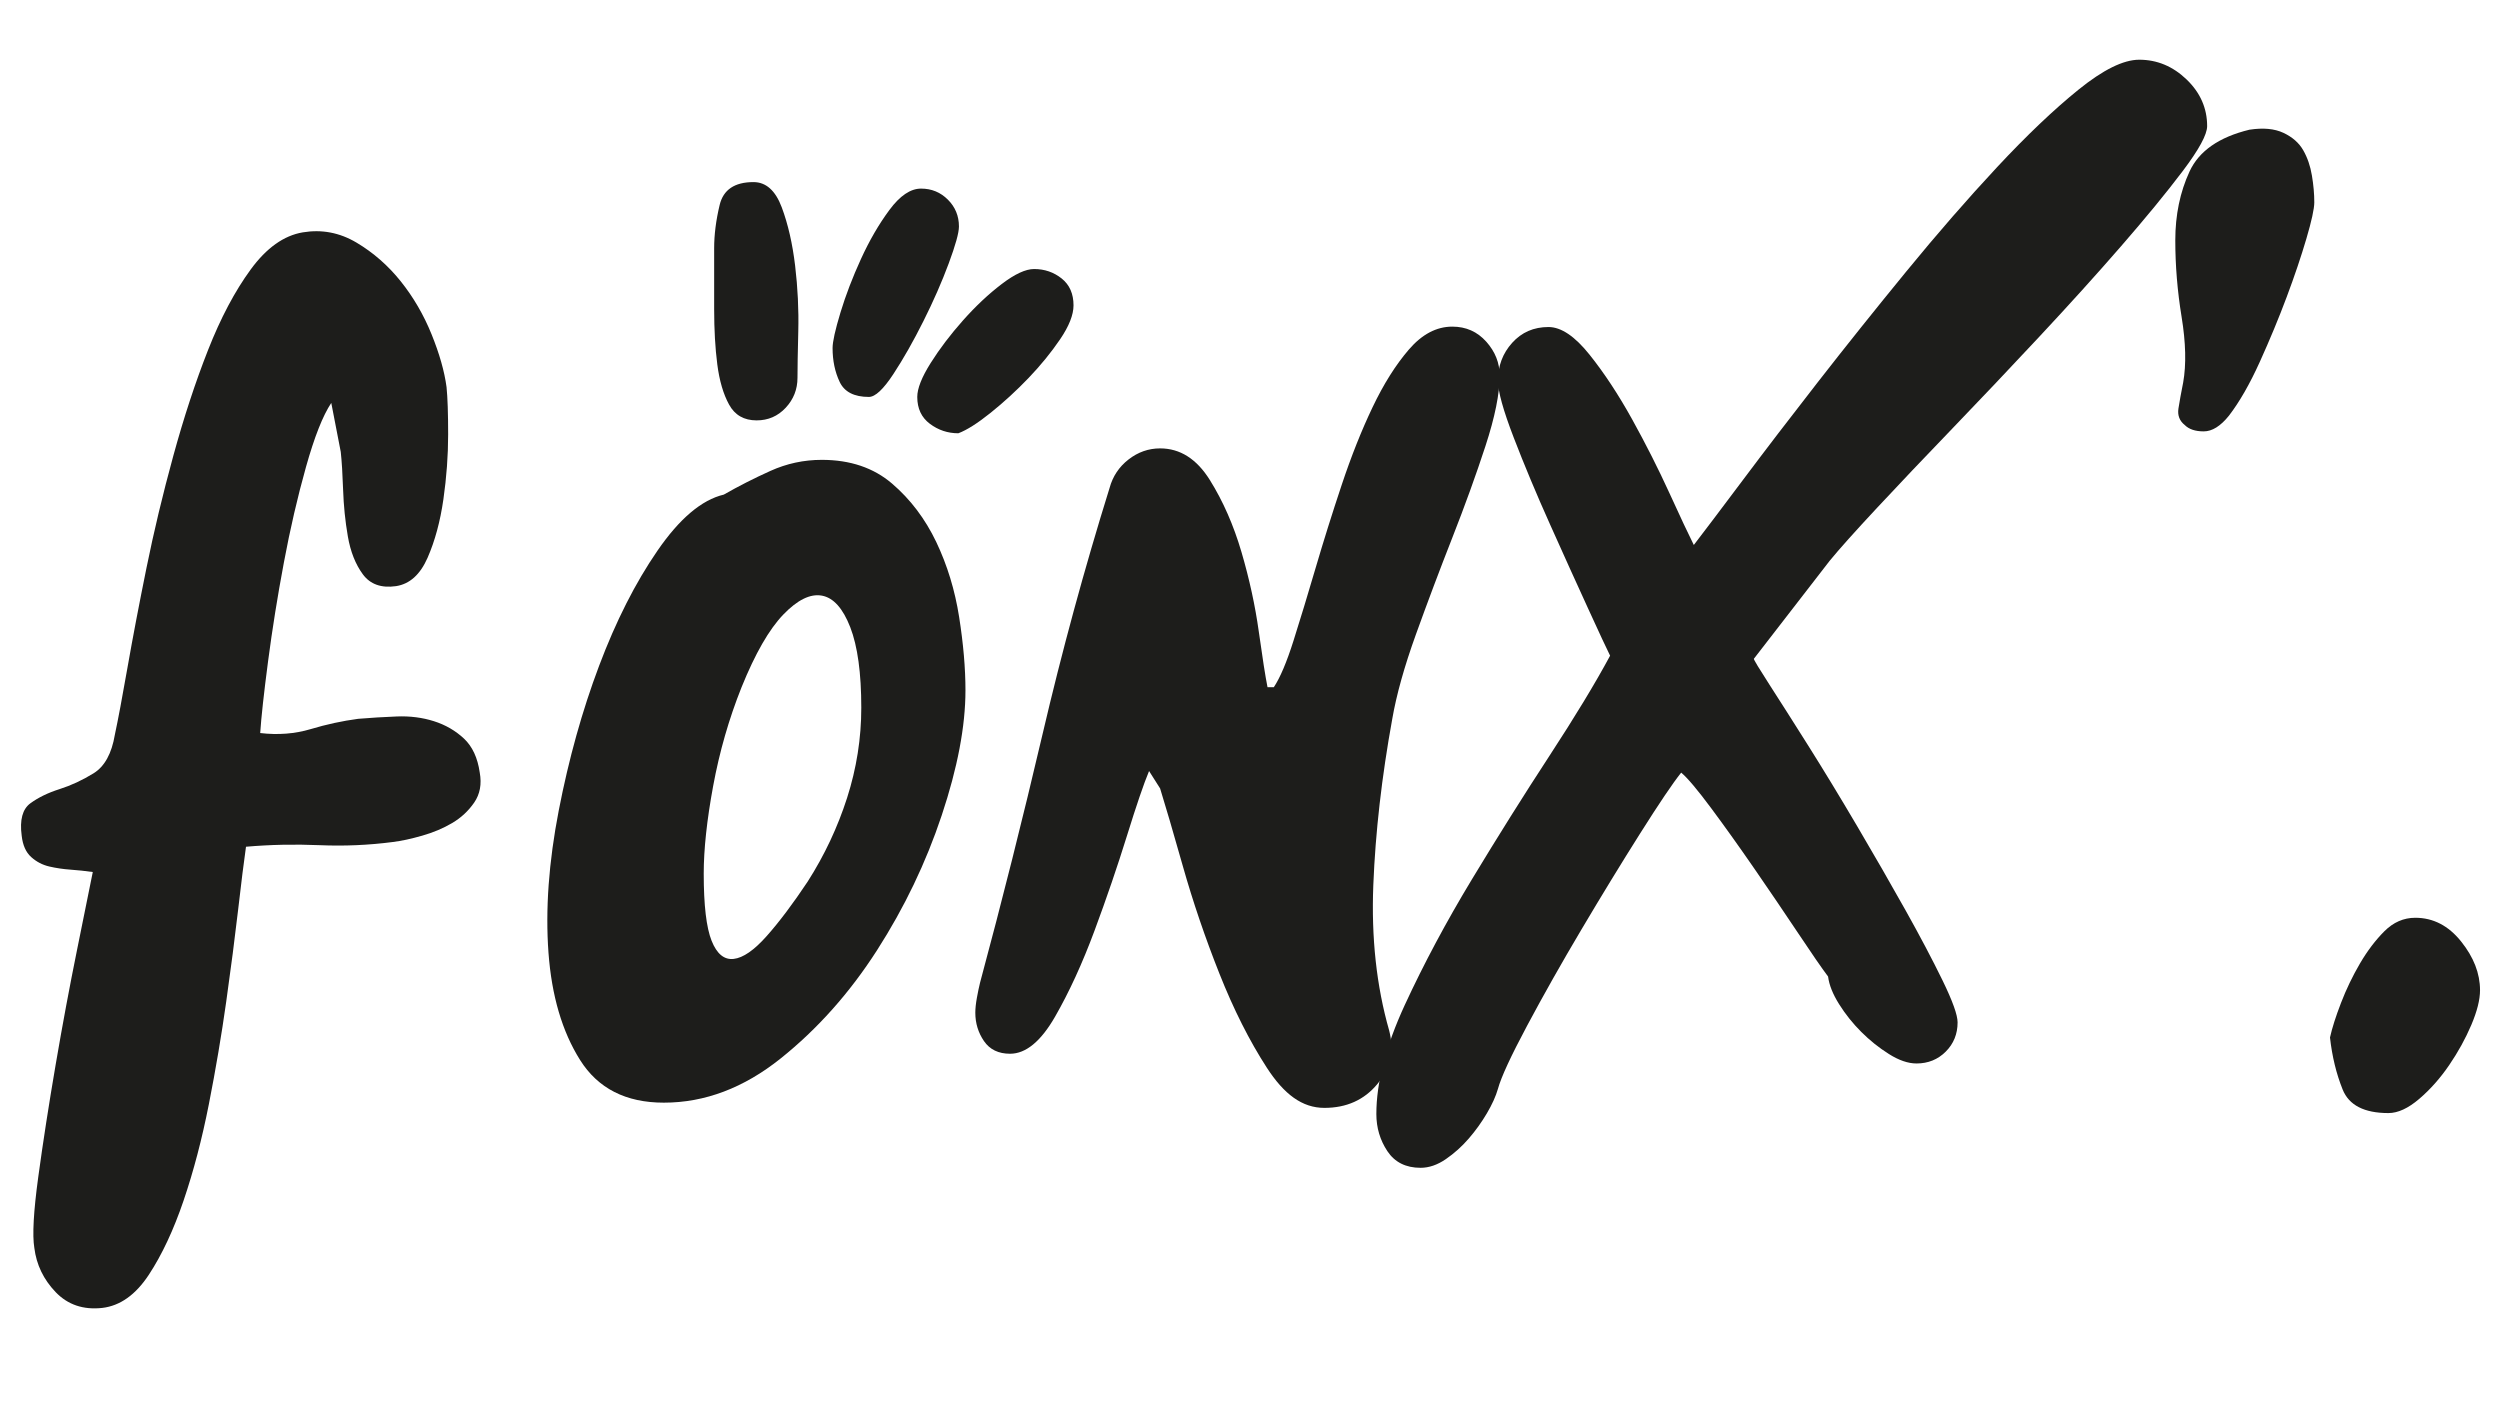
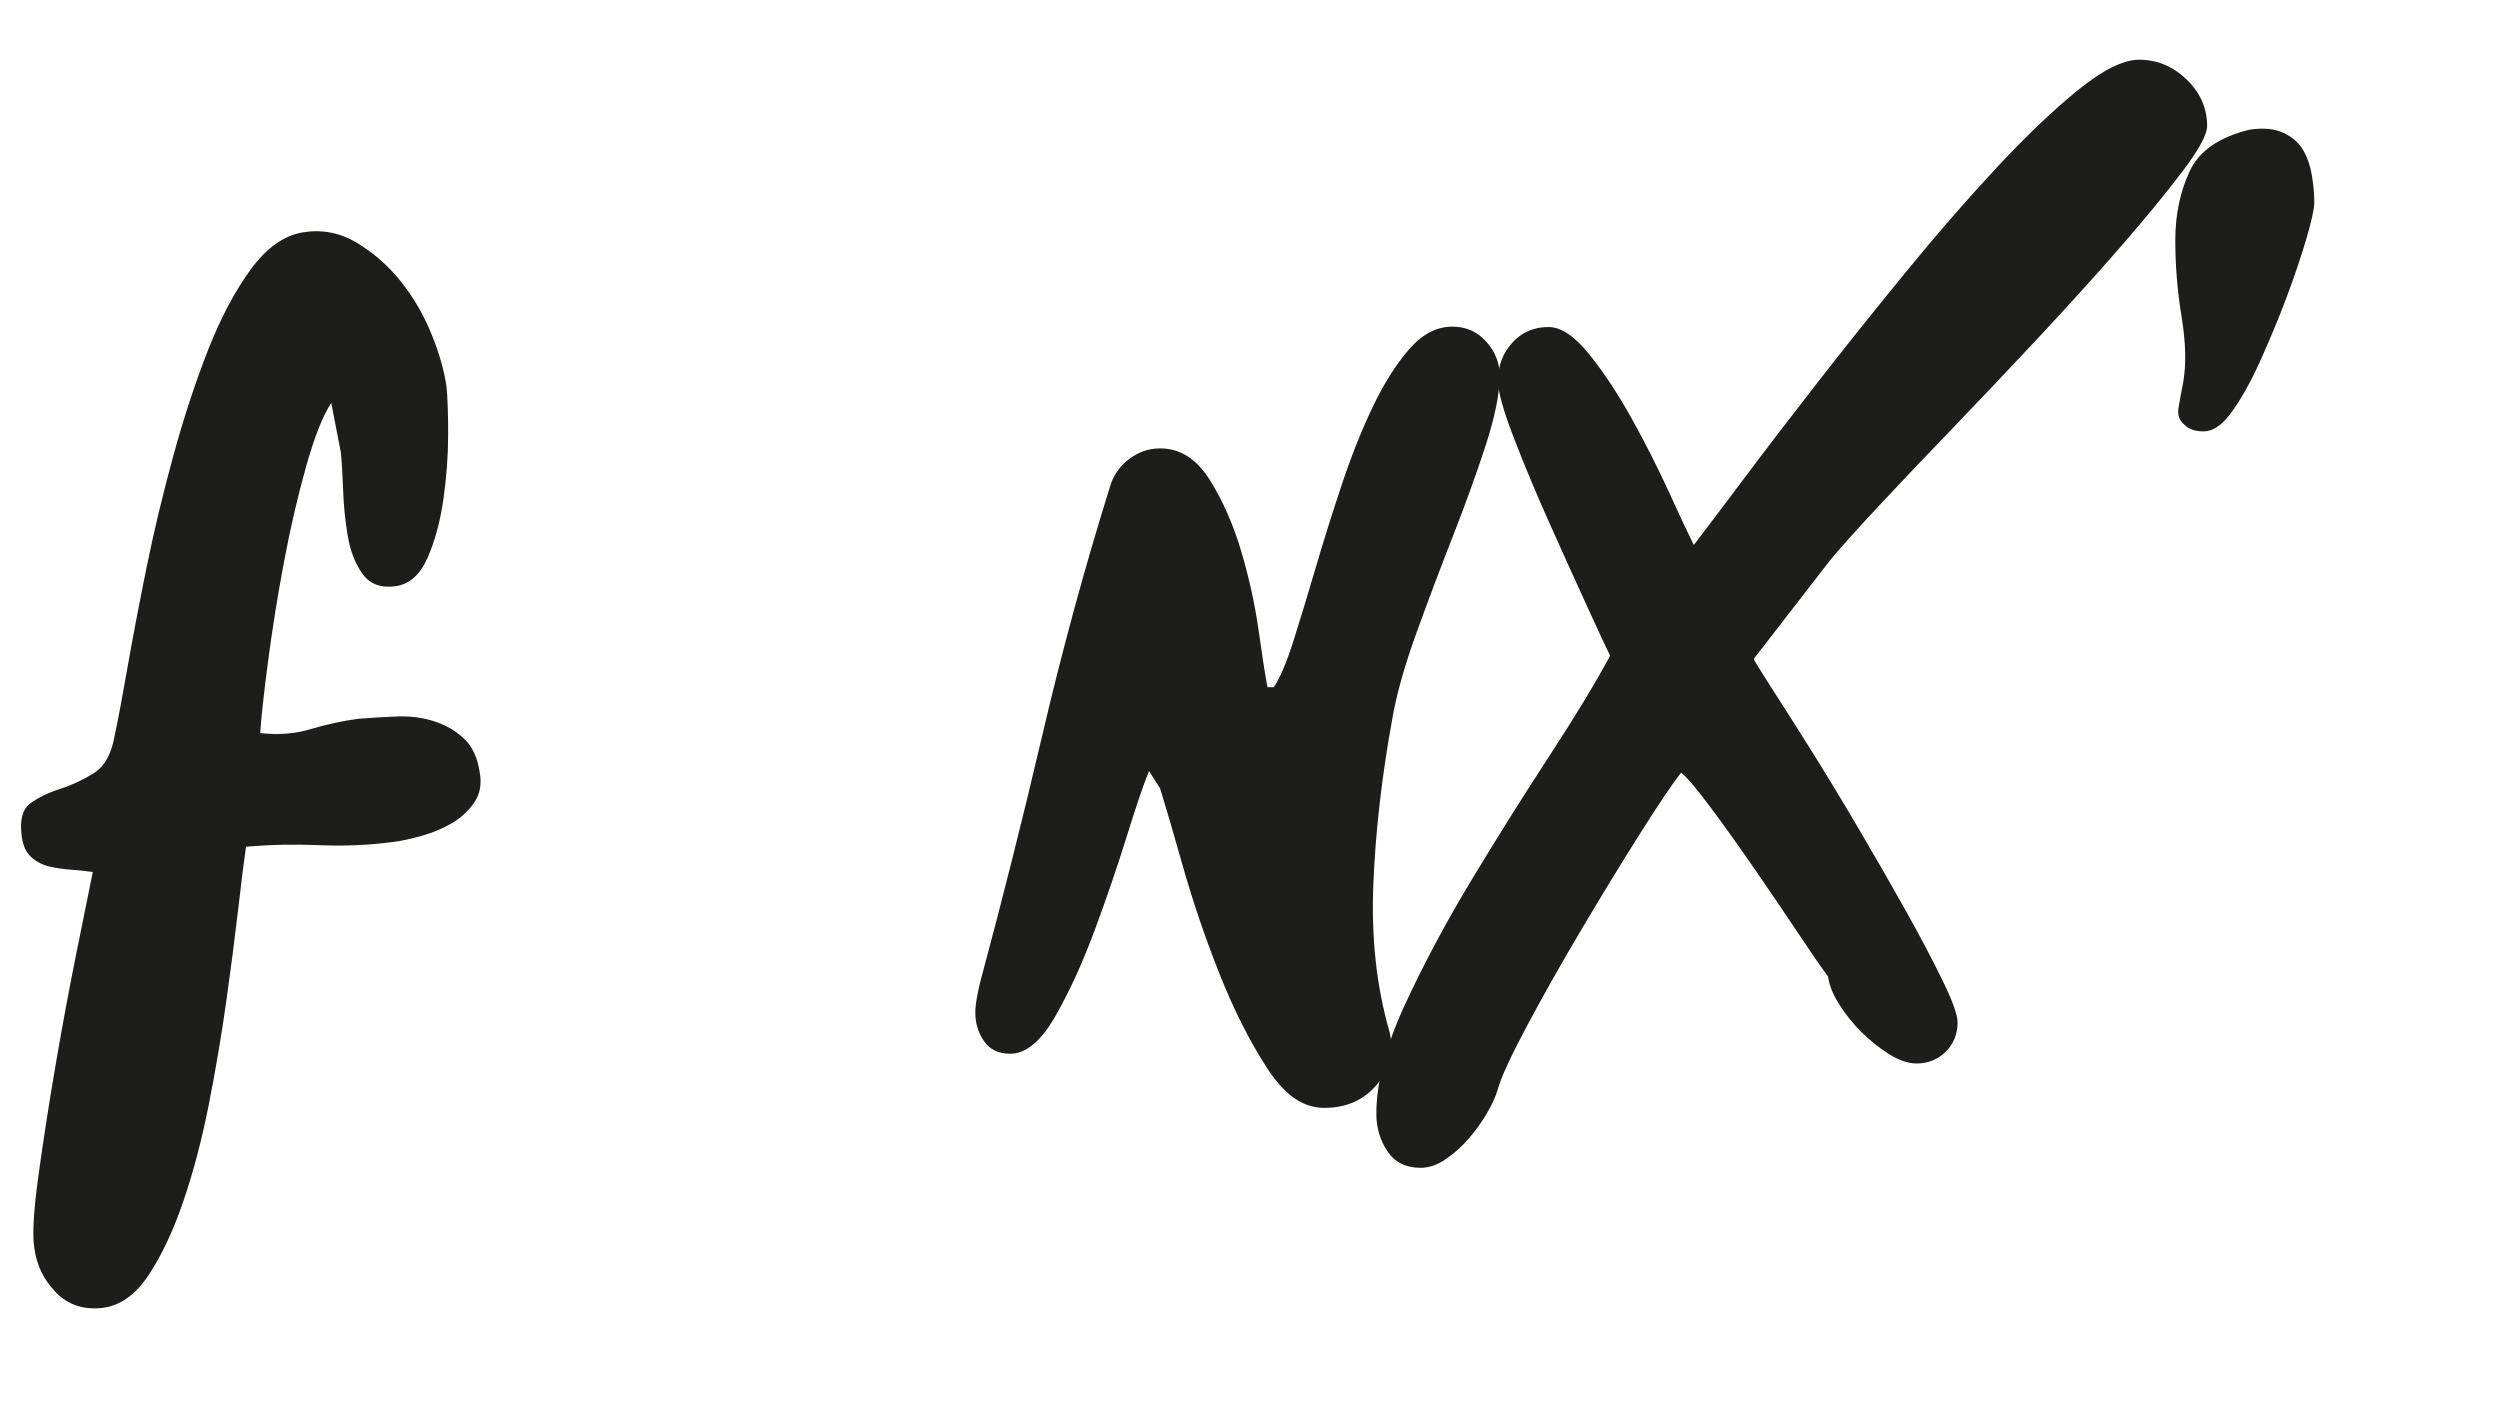
<svg xmlns="http://www.w3.org/2000/svg" id="Camada_1" data-name="Camada 1" viewBox="0 0 1920 1080">
  <defs>
    <style>
      .cls-1 {
        fill: #1d1d1b;
      }
    </style>
  </defs>
  <path class="cls-1" d="M71.26,669.71c-5.67-.8-11.34-1.41-17-1.81s-11.12-1.2-16.38-2.42-9.91-3.64-13.94-7.28c-4.05-3.64-6.47-9.09-7.28-16.38-1.62-12.12.61-20.42,6.67-24.88,6.06-4.44,13.53-8.08,22.44-10.91,8.89-2.83,17.58-6.88,26.08-12.12s13.95-15.17,16.38-29.73c2.42-11.31,5.66-28.5,9.7-51.55s8.91-48.52,14.56-76.42c5.66-27.89,12.52-56.59,20.61-86.11s16.98-56.61,26.69-81.28c9.7-24.66,20.62-45.28,32.75-61.86s25.48-26.08,40.05-28.52c14.55-2.42,28.3.2,41.23,7.89s24.25,17.59,33.95,29.72,17.59,25.67,23.66,40.64,9.91,28.5,11.53,40.62c.81,8.09,1.22,20.22,1.22,36.39s-1.22,32.77-3.64,49.73c-2.44,16.98-6.48,31.95-12.14,44.89s-13.75,20.22-24.25,21.83c-11.33,1.62-19.83-1.41-25.48-9.09s-9.5-17.39-11.52-29.11c-2.03-11.72-3.23-23.66-3.64-35.78s-1.02-21.84-1.81-29.12l-7.28-37.61c-6.47,9.72-12.94,26.09-19.41,49.14s-12.14,47.52-16.98,73.39c-4.86,25.88-8.91,51.16-12.14,75.81s-5.25,43.06-6.05,55.19c13.73,1.62,26.67.61,38.8-3.03s24.27-6.27,36.41-7.89c9.69-.81,19.59-1.41,29.7-1.81s19.61.81,28.52,3.64c8.89,2.83,16.58,7.28,23.05,13.34s10.5,14.75,12.12,26.06c1.62,8.91.2,16.58-4.23,23.05-4.45,6.47-10.11,11.73-16.98,15.78s-14.56,7.28-23.05,9.7c-8.5,2.44-15.97,4.05-22.44,4.84-18.61,2.44-37.42,3.25-56.42,2.44s-37.8-.41-56.39,1.2c-1.62,11.33-3.64,27.5-6.06,48.53-2.44,21.03-5.47,44.47-9.11,70.34s-8.09,52.16-13.34,78.84-11.72,51.36-19.41,74c-7.69,22.62-16.58,41.62-26.69,57-10.11,15.36-22.03,23.86-35.78,25.48-14.56,1.61-26.48-2.44-35.78-12.12-9.31-9.72-14.77-21.03-16.38-33.97-1.62-9.72-.61-27.91,3.03-54.59s8.09-55.39,13.34-86.12c5.25-30.72,10.72-60.03,16.38-87.94,5.66-27.89,9.7-47.91,12.14-60.05Z" />
-   <path class="cls-1" d="M741.47,530.26c0,27.5-6.08,59.45-18.2,95.84s-28.7,70.95-49.72,103.7c-21.03,32.75-45.69,60.45-74,83.09s-58.22,33.95-89.75,33.95c-29.12,0-50.55-10.91-64.3-32.75-13.75-21.83-21.84-49.33-24.27-82.48s.2-69.53,7.89-109.16,18-76.61,30.94-110.98c12.94-34.38,27.89-63.89,44.88-88.56,16.97-24.66,33.95-39.02,50.95-43.06,11.31-6.47,23.23-12.53,35.77-18.19s25.69-8.5,39.44-8.5c21.83,0,39.81,6.08,53.97,18.2s25.47,27.09,33.97,44.88c8.48,17.8,14.34,37,17.58,57.62s4.86,39.42,4.86,56.39ZM620.33,677c12.91-20.22,22.98-41.64,30.25-64.28,7.25-22.64,10.89-45.69,10.89-69.16,0-26.67-2.83-47.28-8.47-61.84-5.66-14.56-12.91-22.64-21.78-24.27s-18.77,3.23-29.66,14.55c-10.89,11.33-21.58,29.92-32.05,55.8-9.69,24.27-16.95,49.53-21.8,75.81s-7.25,48.73-7.25,67.33c0,24.27,2.02,41.45,6.05,51.56s9.67,14.75,16.94,13.94c7.25-.81,15.72-6.67,25.41-17.59,9.69-10.91,20.17-24.86,31.47-41.84ZM548.47,190.76c0-10.5,1.41-21.61,4.22-33.33s11.47-17.58,25.97-17.58c9.66,0,16.89,6.47,21.73,19.39,4.83,12.94,8.25,27.88,10.27,44.84s2.83,33.73,2.42,50.3-.61,28.48-.61,35.75c0,8.89-3.03,16.56-9.06,23.03s-13.48,9.69-22.33,9.69c-9.67,0-16.72-4.03-21.14-12.11-4.44-8.08-7.45-18.38-9.06-30.91s-2.41-26.67-2.41-42.42v-46.66ZM639.42,267.28c0-4.84,2.02-13.92,6.06-27.27,4.05-13.33,9.31-27.06,15.78-41.2s13.73-26.67,21.83-37.58c8.08-10.91,16.17-16.38,24.27-16.38s14.95,2.83,20.61,8.48,8.5,12.53,8.5,20.61c0,4.84-2.64,14.34-7.89,28.48s-11.72,28.89-19.41,44.23c-7.69,15.36-15.36,28.89-23.05,40.61s-13.95,17.58-18.8,17.58c-11.33,0-18.81-3.83-22.45-11.52-3.64-7.67-5.45-16.36-5.45-26.06ZM735.98,332.75c-8.09,0-15.36-2.42-21.83-7.27s-9.69-11.72-9.69-20.62c0-6.47,3.42-15.16,10.3-26.08,6.88-10.91,15.16-21.83,24.86-32.75,9.69-10.91,19.59-20.2,29.69-27.89,10.09-7.69,18.39-11.53,24.86-11.53,8.06,0,15.14,2.44,21.2,7.28s9.09,11.72,9.09,20.61c0,7.28-3.44,15.98-10.31,26.09s-14.95,20.02-24.23,29.72c-9.3,9.7-19,18.59-29.09,26.69s-18.38,13.34-24.84,15.75Z" />
  <path class="cls-1" d="M978.29,527.78c4.84-7.28,9.91-19.22,15.16-35.83,5.25-16.59,10.92-35.22,16.98-55.88,6.06-20.64,12.73-41.89,20.02-63.75s15.16-41.7,23.66-59.52c8.48-17.81,17.78-32.59,27.89-44.34,10.11-11.73,21.23-17.61,33.36-17.61,10.52,0,19.2,3.86,26.08,11.55s10.31,16.39,10.31,26.11c0,13.77-3.64,31.78-10.92,54.05s-15.77,45.75-25.47,70.44c-9.7,24.7-19,49.41-27.89,74.09-8.91,24.7-14.97,46.36-18.2,64.98-8.09,44.53-12.94,87.05-14.56,127.53s2.42,77.73,12.14,111.73c4.03,15.39,1,29.16-9.11,41.3-10.11,12.16-23.66,18.22-40.62,18.22s-30.92-10.31-44.27-30.97c-13.34-20.64-25.48-44.73-36.39-72.27-10.92-27.53-20.22-54.86-27.91-81.98s-13.55-47.16-17.59-60.12l-8.48-13.36c-4.05,9.7-9.7,26.28-16.98,49.73s-15.58,47.72-24.88,72.78-19.41,47.11-30.31,66.11c-10.92,19-22.45,28.5-34.58,28.5-8.91,0-15.58-3.23-20.02-9.7s-6.67-13.75-6.67-21.84c0-3.22.41-7.06,1.22-11.52.81-4.44,1.62-8.28,2.42-11.53,16.98-63.06,32.95-126.58,47.92-190.52,14.95-63.94,32.14-127.08,51.55-189.42,2.42-8.91,7.27-16.19,14.55-21.86s15.36-8.52,24.27-8.52c15.36,0,28.09,8.11,38.2,24.3,10.11,16.2,18.2,34.62,24.27,55.27,6.06,20.66,10.52,41.09,13.34,61.34s5.05,34.41,6.67,42.5h4.86Z" />
  <path class="cls-1" d="M1236.54,503.53c-2.44-4.84-8.09-16.98-16.98-36.42-8.91-19.42-18.61-40.86-29.11-64.31-10.52-23.45-19.81-45.69-27.91-66.72s-12.12-35.58-12.12-43.67c0-11.31,3.62-21.02,10.91-29.11s16.58-12.14,27.91-12.14c9.7,0,20.22,7.08,31.53,21.23s22.23,30.73,32.75,49.73,20.02,37.81,28.52,56.41c8.48,18.59,14.75,31.94,18.8,40.02,8.09-10.52,20.62-27.11,37.61-49.77,16.97-22.66,36.17-47.75,57.61-75.27s44.08-55.84,67.94-84.98c23.84-29.12,47.09-55.84,69.73-80.12s43.47-44.11,62.47-59.48,34.58-23.06,46.72-23.06c13.73,0,25.86,5.06,36.38,15.17,10.52,10.12,15.78,22.06,15.78,35.81,0,6.48-6.28,18.02-18.81,34.61s-28.31,35.81-47.31,57.66c-19,21.86-40.03,45.12-63.08,69.81s-45.28,48.16-66.7,70.41c-21.44,22.25-40.64,42.48-57.62,60.7s-29.11,31.77-36.38,40.66l-58.23,75.27c0,.81,4.03,7.5,12.12,20.05s18,28.12,29.72,46.73,24.27,39.25,37.61,61.91,25.67,44.11,37,64.34c11.31,20.23,20.81,38.23,28.5,54.02s11.53,26.52,11.53,32.17c0,8.91-3.05,16.41-9.11,22.47s-13.55,9.09-22.44,9.09c-6.47,0-13.55-2.42-21.23-7.28-7.69-4.84-14.75-10.52-21.22-16.98s-12.14-13.56-16.98-21.25-7.67-14.78-8.48-21.25c-4.86-6.47-12.55-17.61-23.05-33.39-10.52-15.78-21.64-32.16-33.36-49.16-11.73-17-22.86-32.58-33.36-46.73-10.52-14.16-18.2-23.27-23.05-27.33-6.47,8.09-16.98,23.69-31.55,46.75s-29.52,47.55-44.88,73.44c-15.38,25.91-29.31,50.59-41.84,74.06s-20.02,39.66-22.44,48.55c-1.62,5.67-4.45,11.95-8.5,18.83s-8.7,13.36-13.95,19.42-11.11,11.33-17.58,15.78-12.94,6.67-19.41,6.67c-11.31,0-19.81-4.25-25.48-12.75-5.64-8.5-8.48-18-8.48-28.53,0-24.28,7.28-52.2,21.83-83.77,14.58-31.56,31.75-63.72,51.56-96.5s39.62-64.34,59.44-94.69,35.38-56.05,46.7-77.09Z" />
  <path class="cls-1" d="M1727.64,99.61c10.5-1.61,19.2-.8,26.08,2.44s11.92,7.69,15.16,13.34,5.45,12.12,6.67,19.41,1.83,14.14,1.83,20.61c0,4.86-2.03,14.16-6.08,27.91s-9.09,28.7-15.16,44.88c-6.06,16.19-12.94,32.77-20.62,49.73-7.69,16.98-15.56,30.73-23.64,41.25-6.47,8.09-12.94,12.12-19.41,12.12s-11.33-1.61-14.56-4.86c-4.05-3.22-5.67-7.47-4.86-12.72s2.02-11.94,3.64-20.03c2.42-13.73,2.02-30.52-1.22-50.33s-4.84-39.42-4.84-58.83,3.64-37,10.92-52.77,22.64-26.48,46.09-32.16Z" />
-   <path class="cls-1" d="M1789.43,796.79c1.61-7.25,4.44-16.12,8.48-26.61,4.03-10.48,8.89-20.56,14.55-30.25,5.66-9.67,11.94-17.94,18.81-24.8,6.88-6.84,14.75-10.28,23.66-10.28,13.75,0,25.47,6.06,35.17,18.16s14.56,24.59,14.56,37.48c0,7.27-2.23,16.14-6.67,26.62-4.45,10.48-10.11,20.77-16.98,30.84s-14.56,18.75-23.05,26c-8.5,7.27-16.38,10.89-23.66,10.89-18.59,0-30.33-6.05-35.17-18.14-4.86-12.09-8.09-25.41-9.7-39.92Z" />
</svg>